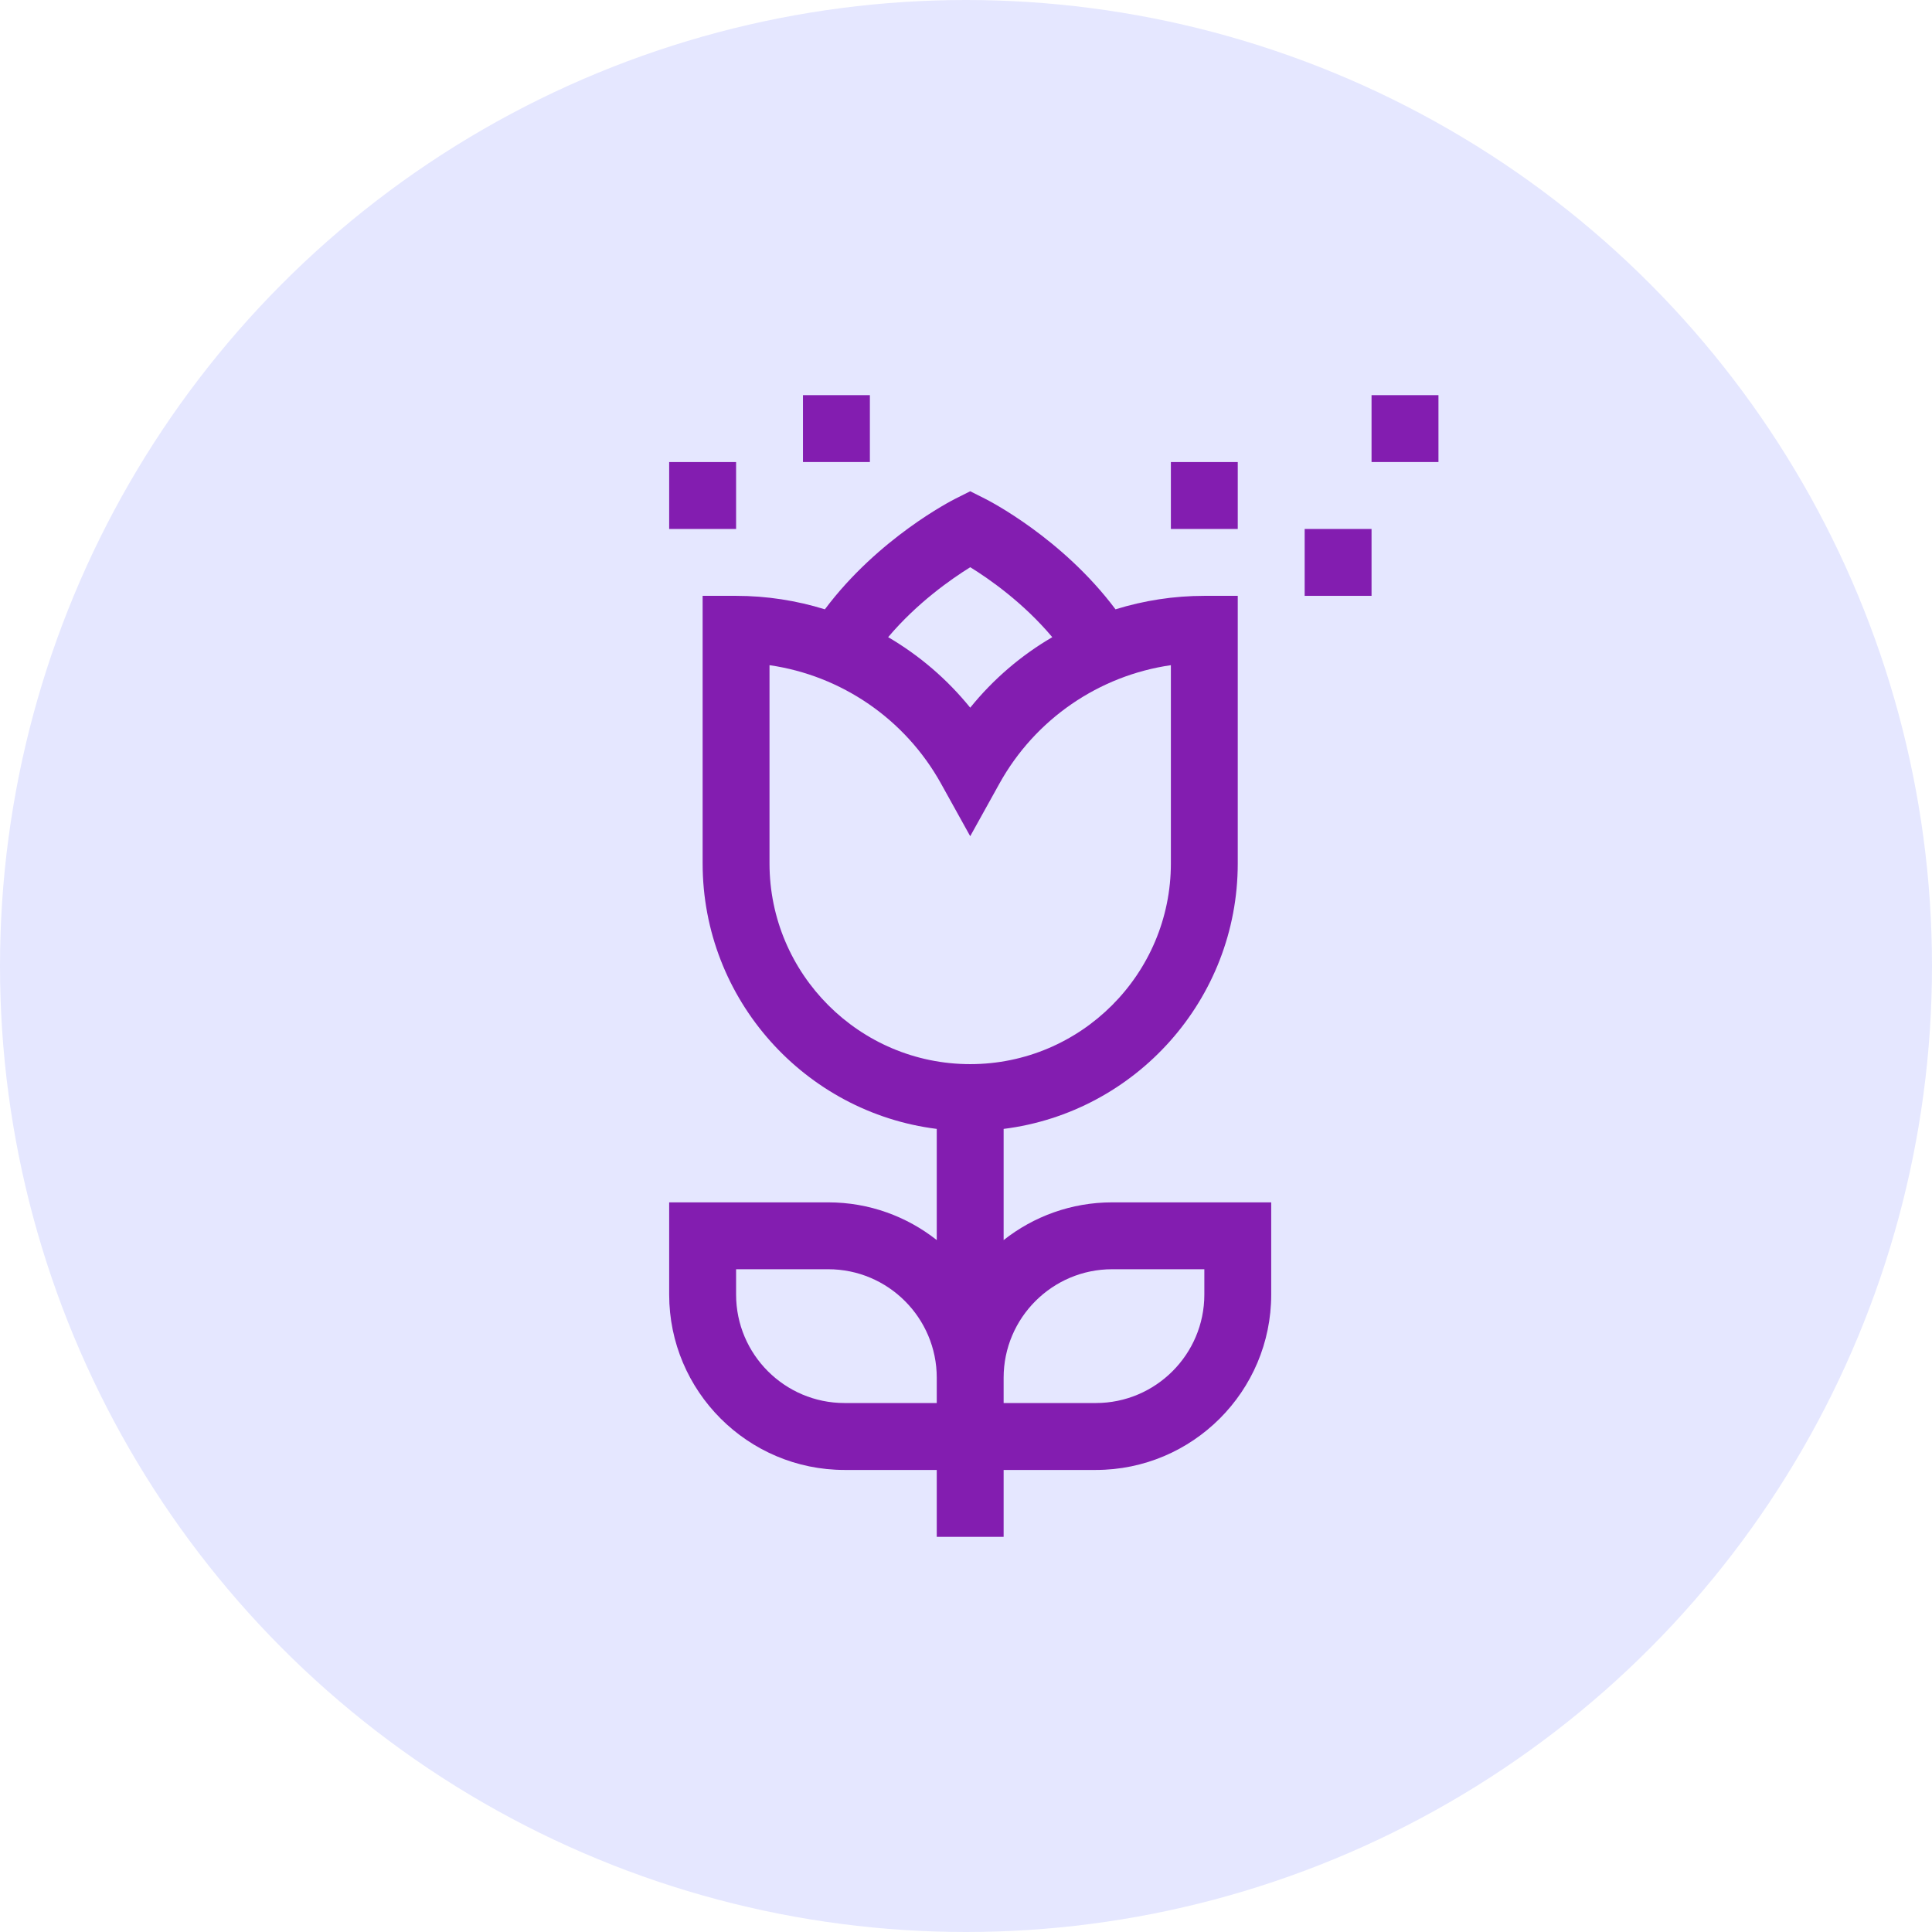
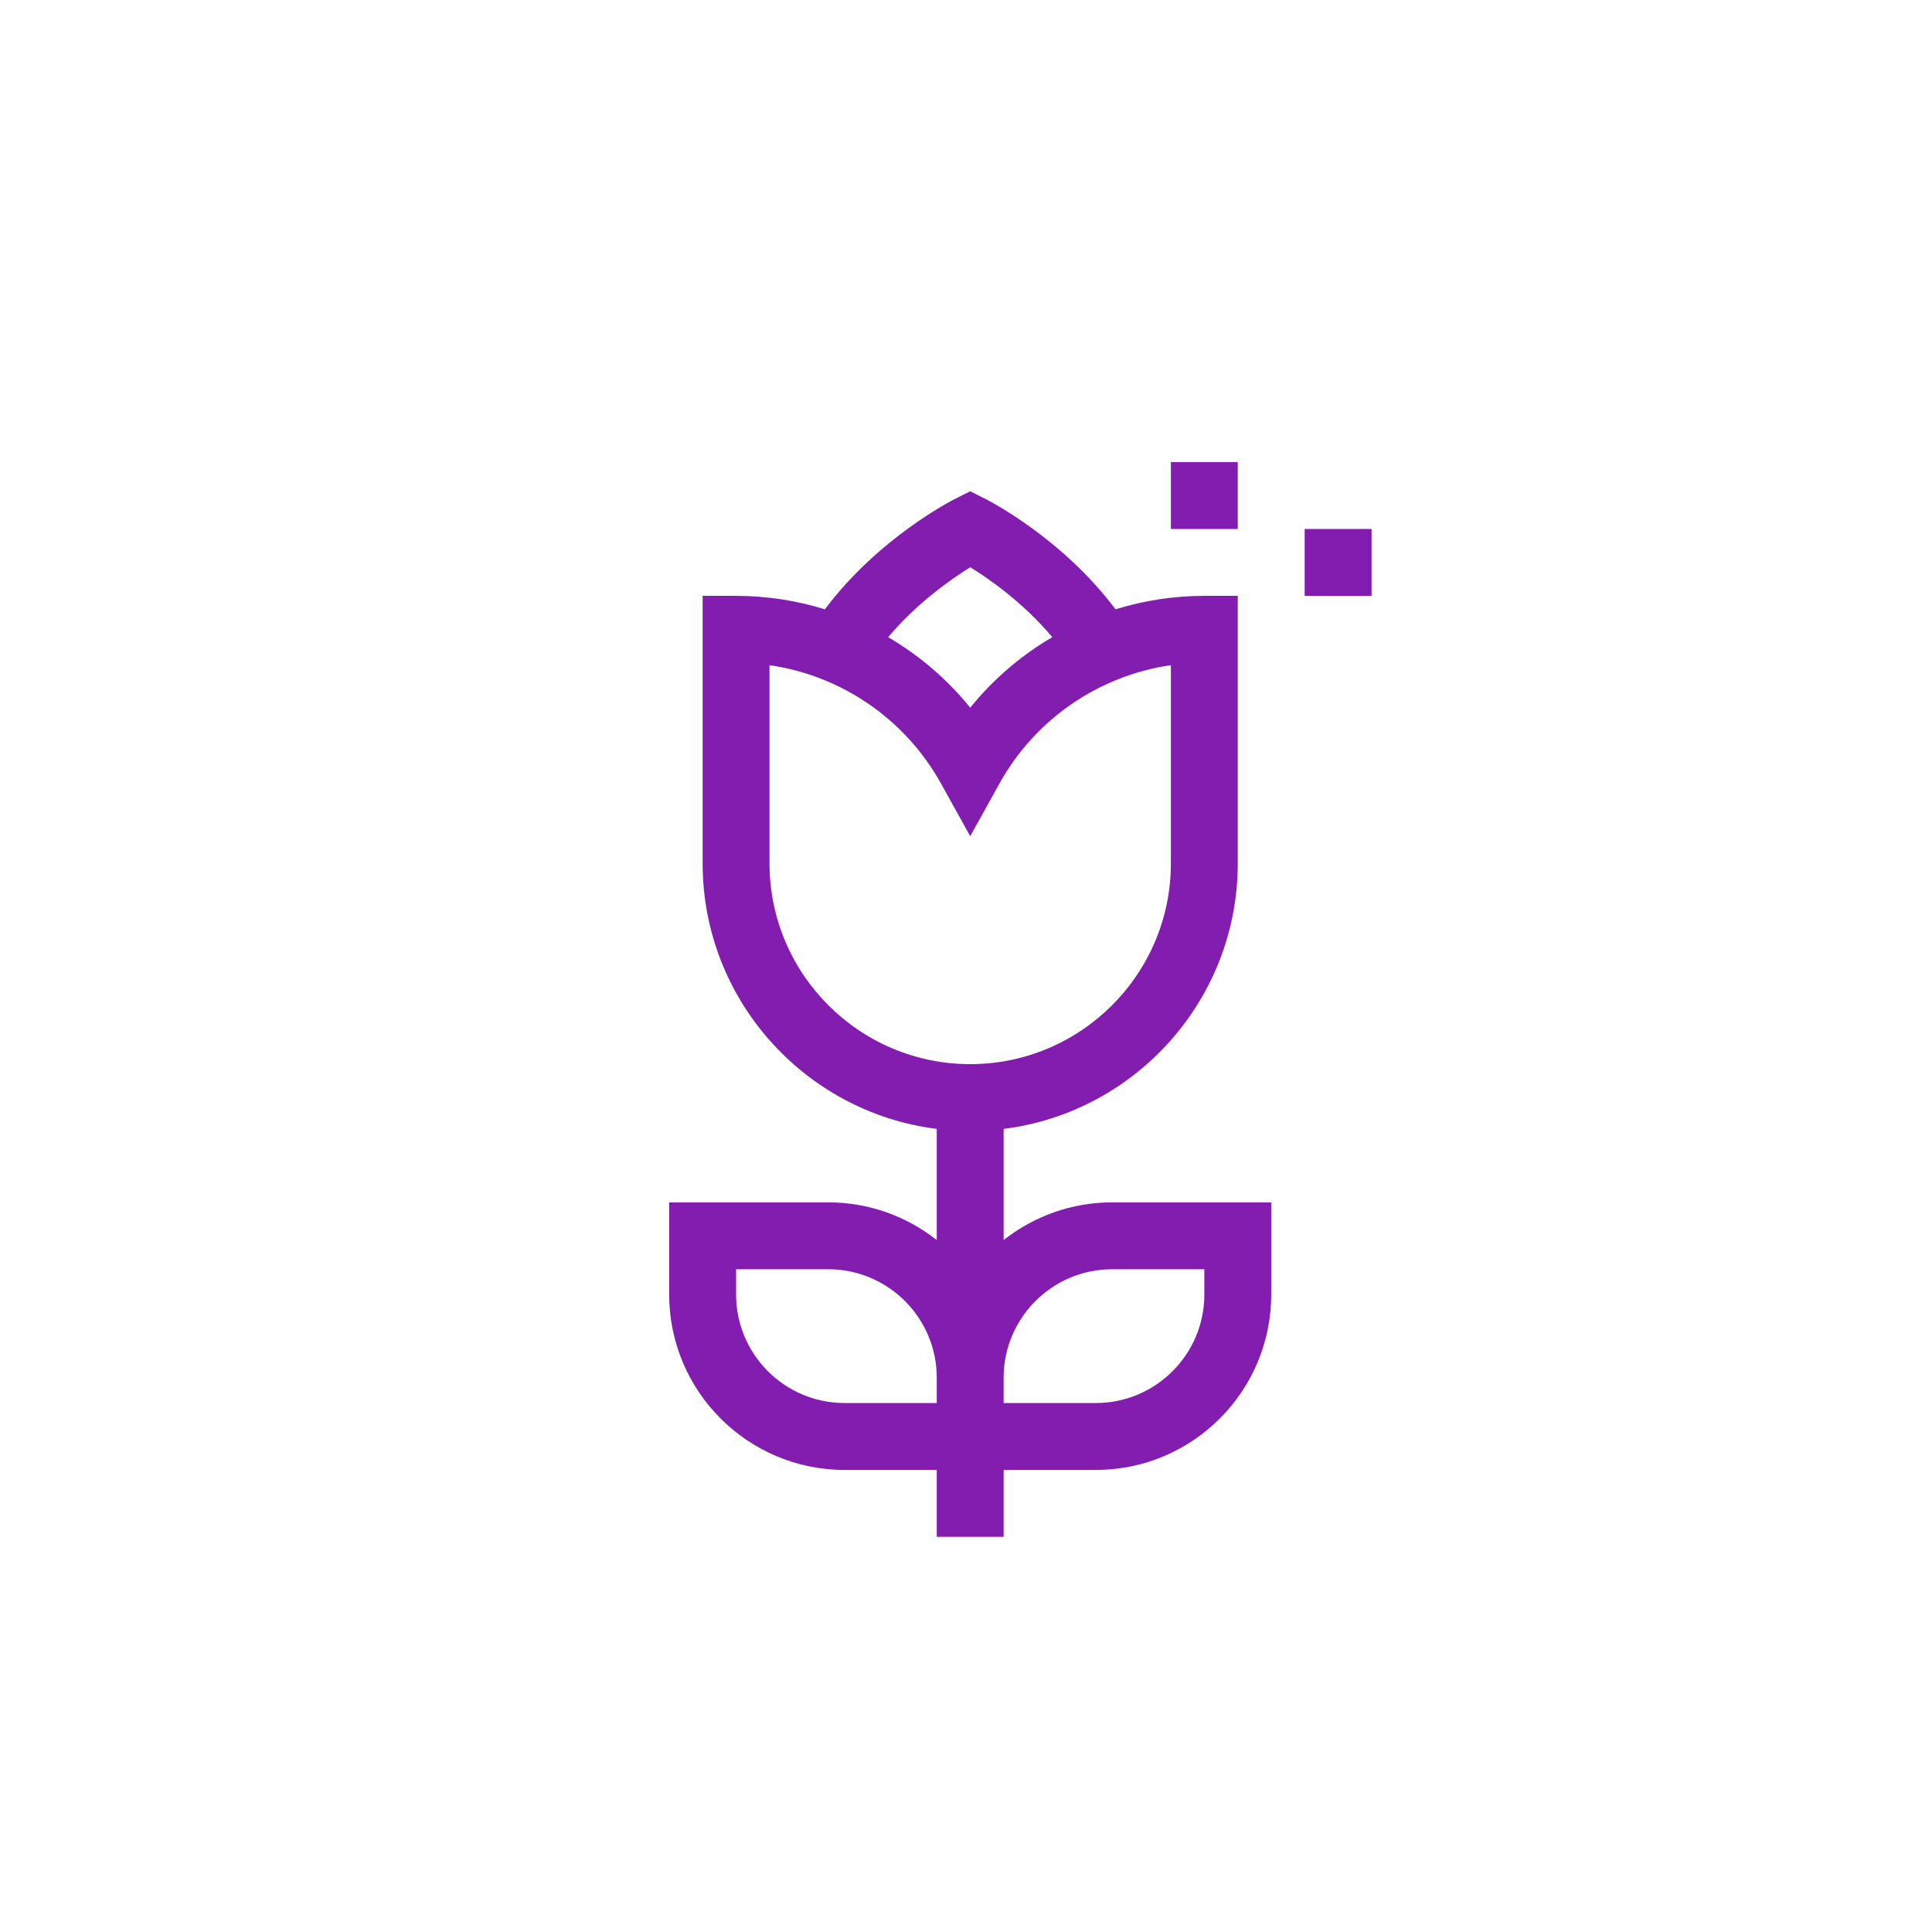
<svg xmlns="http://www.w3.org/2000/svg" width="44" height="44" viewBox="0 0 44 44" fill="none">
-   <circle cx="22" cy="22" r="22" fill="#E5E7FF" />
  <g clip-path="url(#clip0)">
    <path d="M22.857 28.242V25.71C25.859 25.334 28.189 22.766 28.189 19.664V13.57H27.428C26.732 13.57 26.051 13.677 25.405 13.877C24.188 12.252 22.515 11.399 22.437 11.36L22.096 11.188L21.754 11.36C21.677 11.399 20.003 12.252 18.786 13.877C18.14 13.677 17.459 13.57 16.764 13.57H16.002V19.664C16.002 22.766 18.332 25.334 21.334 25.71V28.242C20.654 27.705 19.796 27.383 18.863 27.383H15.24V29.483C15.24 31.685 17.032 33.477 19.234 33.477H21.334V35H22.857V33.477H24.957C27.16 33.477 28.951 31.685 28.951 29.483V27.383H25.328C24.396 27.383 23.538 27.705 22.857 28.242ZM22.097 12.918C22.532 13.187 23.304 13.725 23.965 14.511C23.255 14.926 22.62 15.468 22.096 16.117C21.571 15.468 20.936 14.926 20.227 14.511C20.887 13.729 21.662 13.188 22.097 12.918ZM17.525 19.664V15.149C19.16 15.385 20.613 16.373 21.43 17.844L22.096 19.044L22.762 17.844C23.578 16.373 25.031 15.385 26.666 15.149V19.664C26.666 22.184 24.616 24.235 22.096 24.235C19.576 24.235 17.525 22.184 17.525 19.664ZM19.234 31.953C17.872 31.953 16.764 30.845 16.764 29.483V28.906H18.863C20.226 28.906 21.334 30.015 21.334 31.377V31.953H19.234ZM27.428 29.483C27.428 30.845 26.319 31.953 24.957 31.953H22.857V31.377C22.857 30.015 23.966 28.906 25.328 28.906H27.428V29.483Z" fill="#831DB0" />
-     <path d="M18.287 9H19.811V10.523H18.287V9Z" fill="#831DB0" />
-     <path d="M15.24 10.523H16.764V12.047H15.24V10.523Z" fill="#831DB0" />
+     <path d="M18.287 9V10.523H18.287V9Z" fill="#831DB0" />
    <path d="M26.666 10.523H28.189V12.047H26.666V10.523Z" fill="#831DB0" />
    <path d="M29.713 12.047H31.236V13.57H29.713V12.047Z" fill="#831DB0" />
-     <path d="M31.236 9H32.76V10.523H31.236V9Z" fill="#831DB0" />
  </g>
  <defs>
    <clipPath id="clip0">
      <rect width="26" height="26" fill="white" transform="translate(11 9)" />
    </clipPath>
  </defs>
</svg>